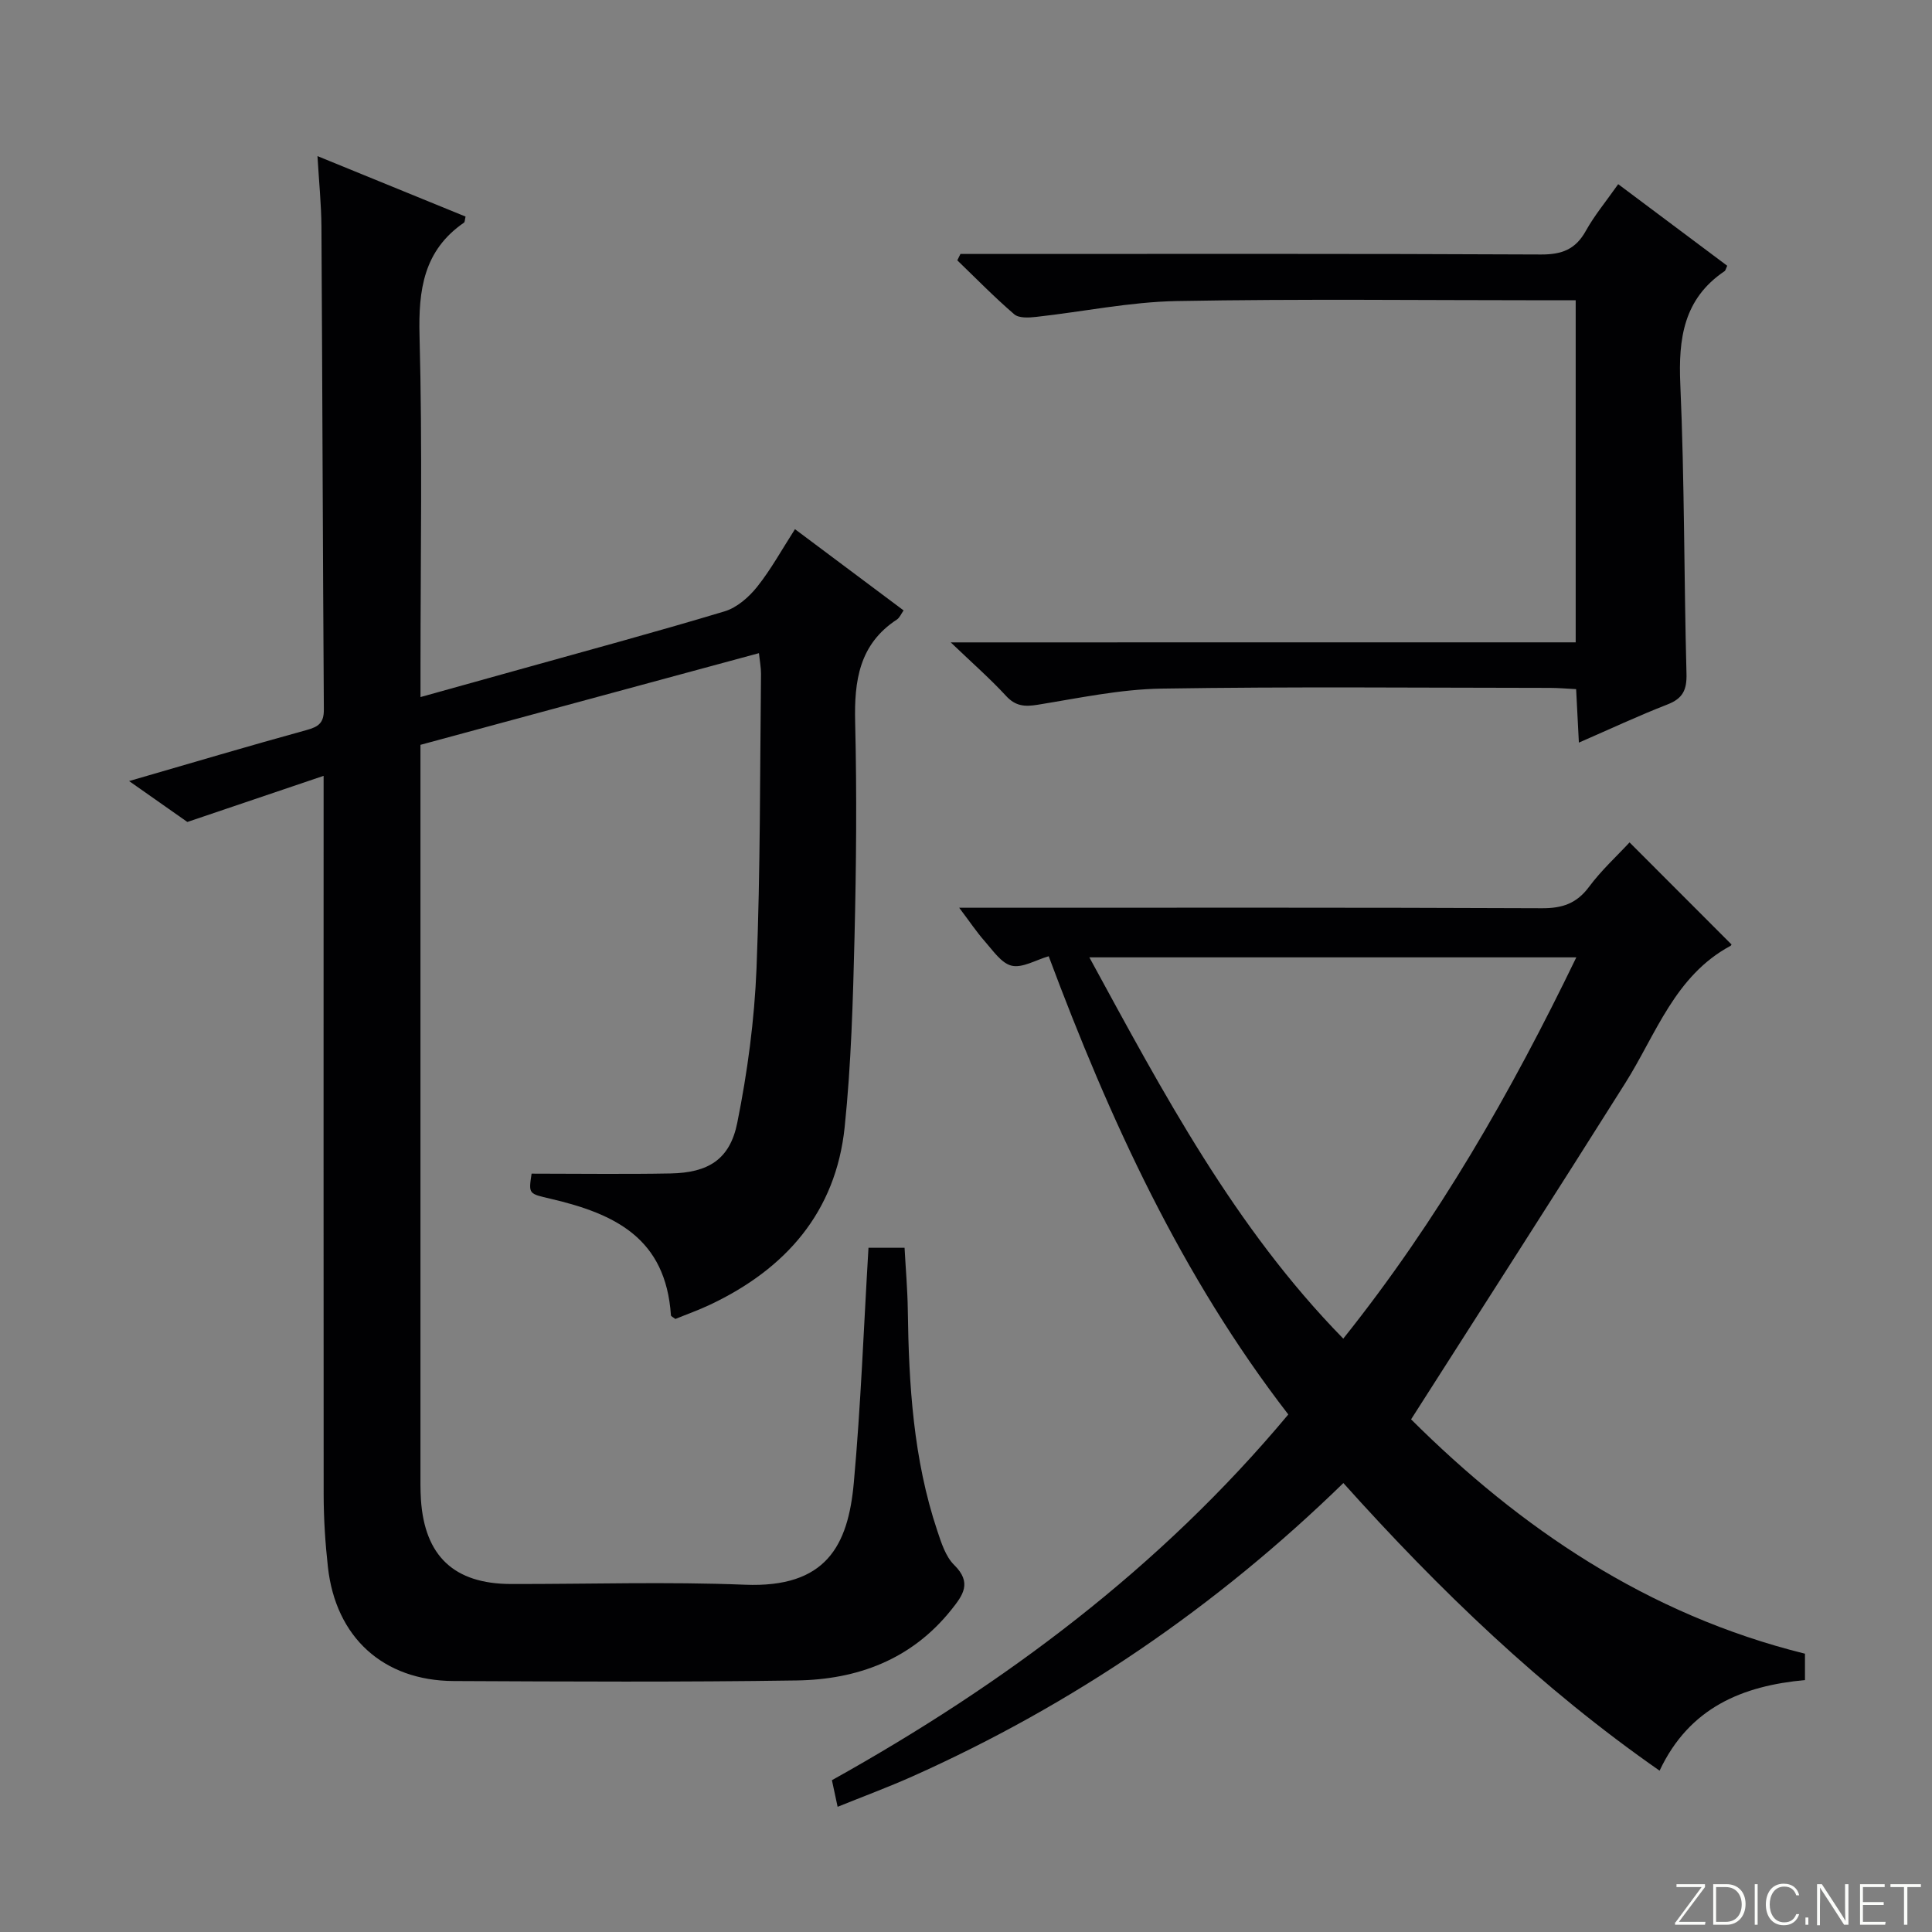
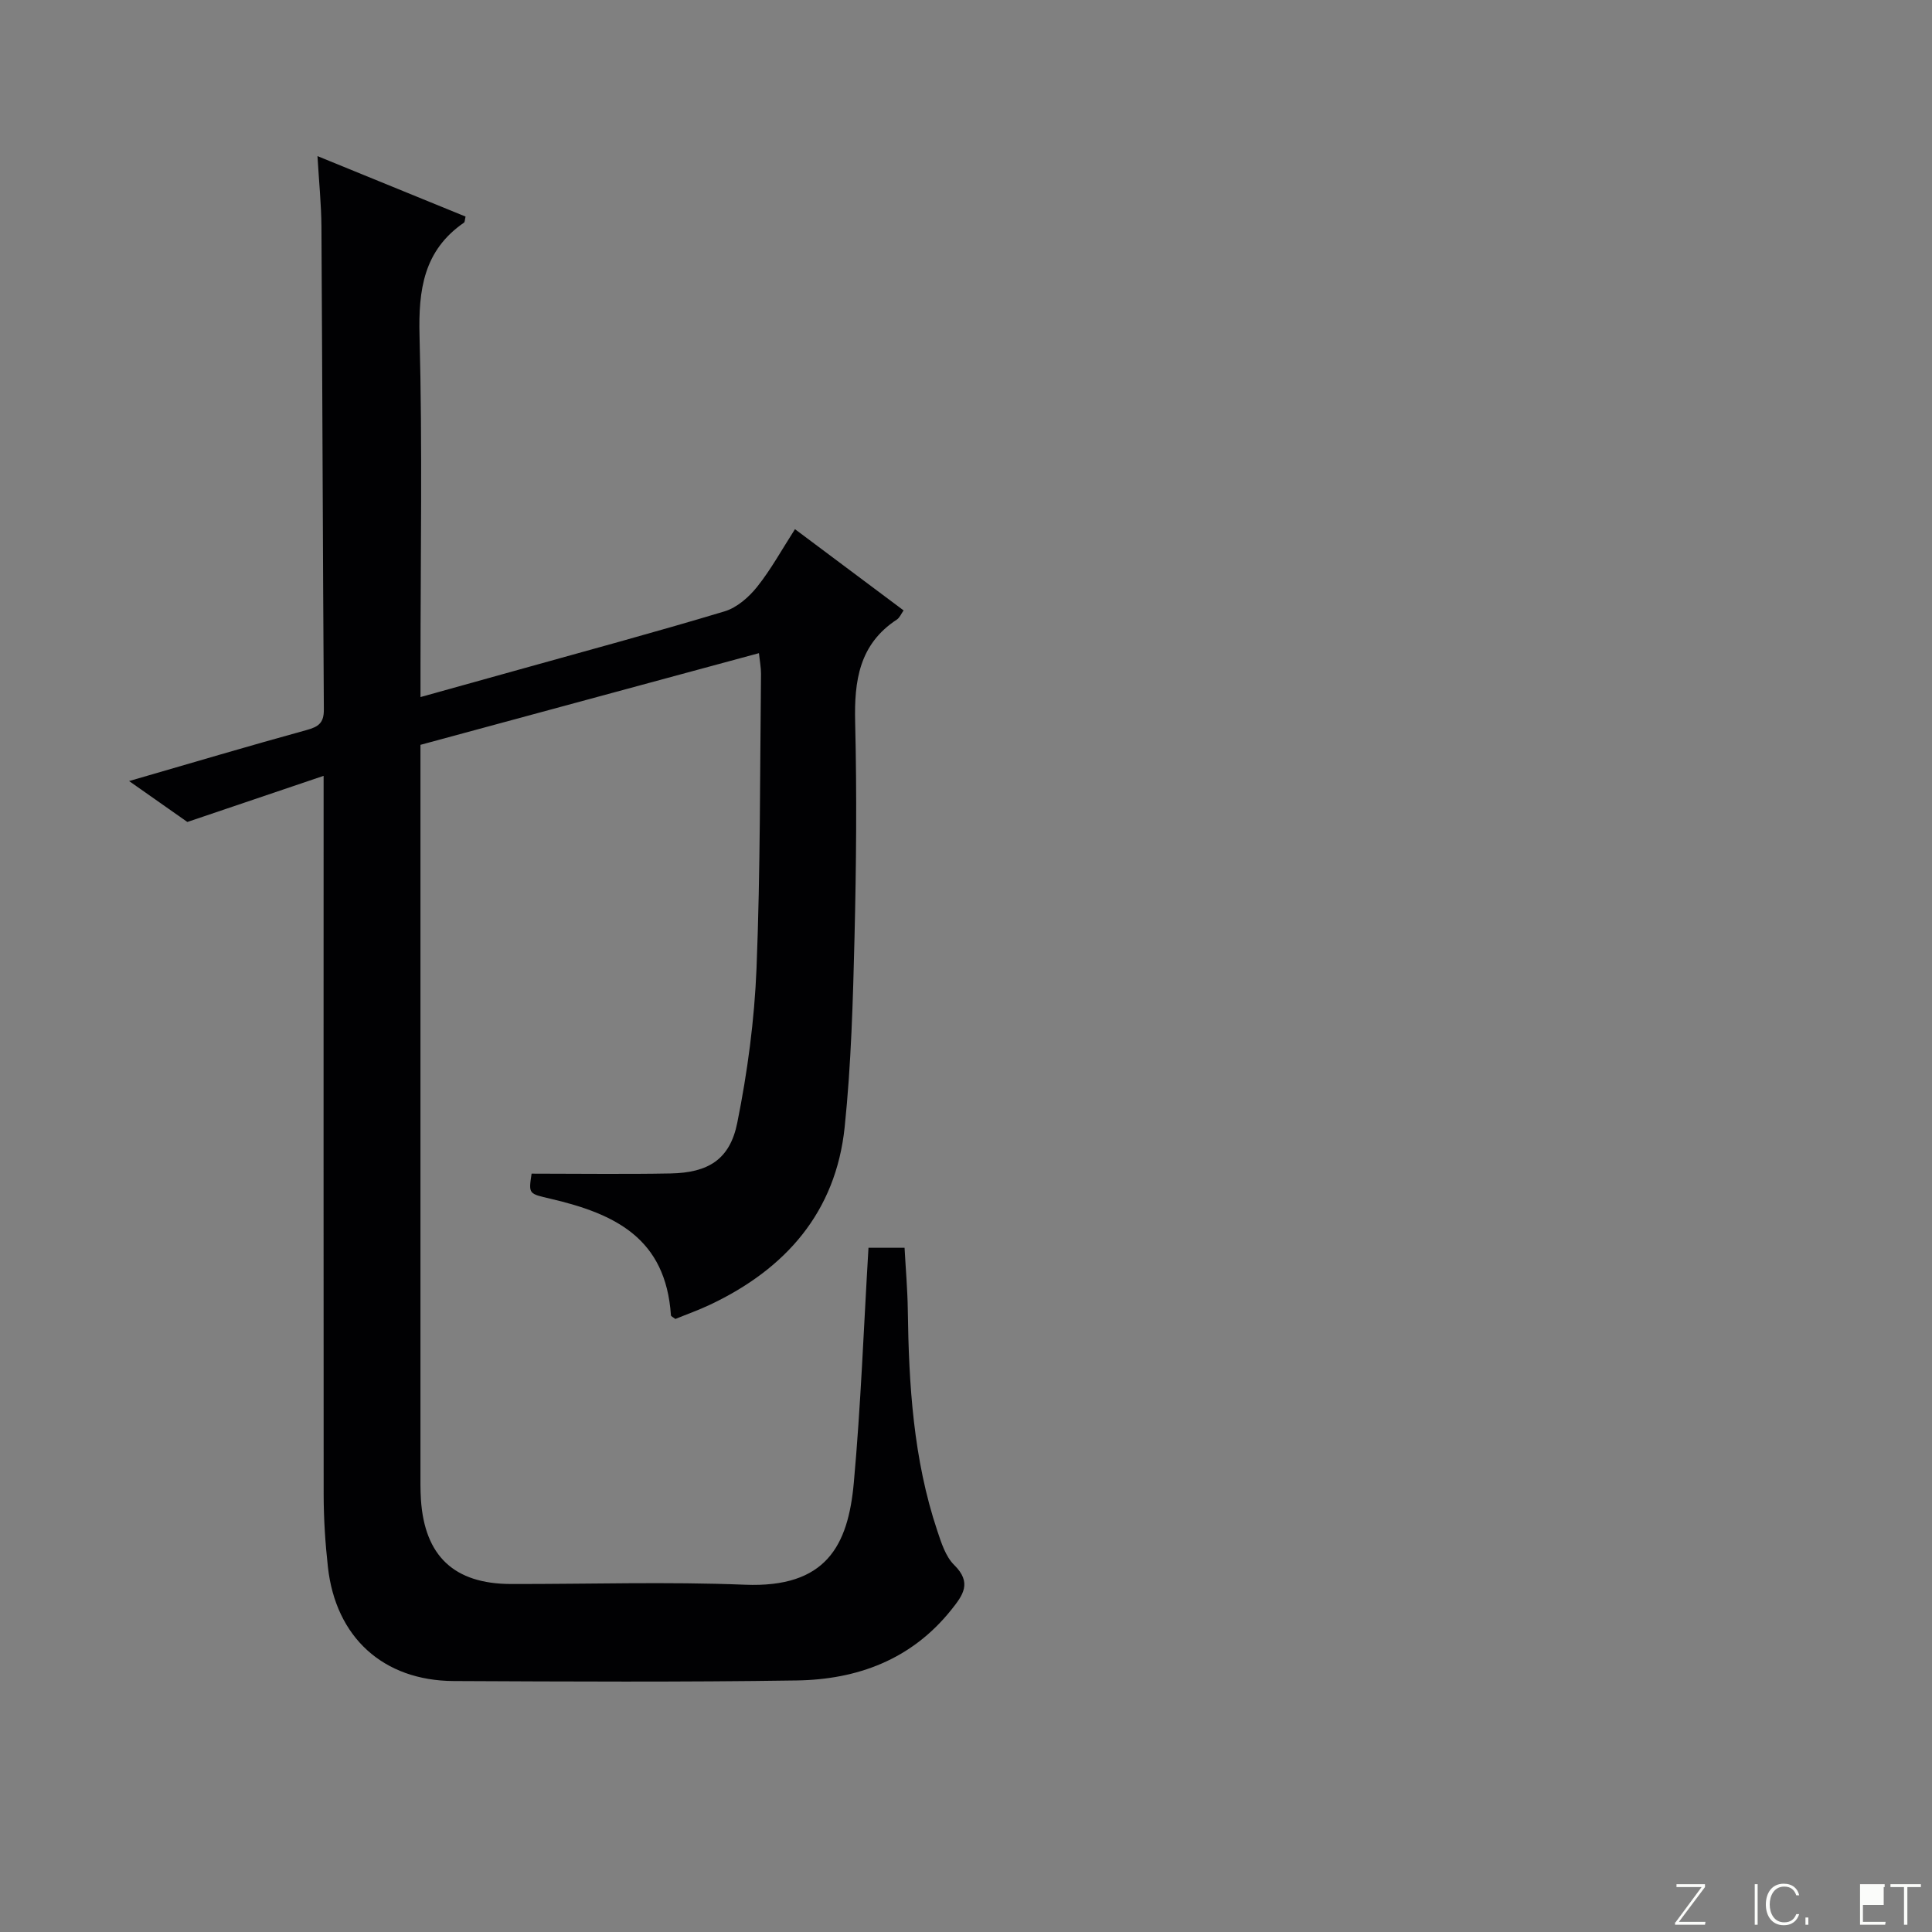
<svg xmlns="http://www.w3.org/2000/svg" enable-background="new 0 0 400 400" viewBox="0 0 400 400">
  <rect x="0" y="0" width="400" height="400" fill="#808080" stroke="none" />
  <g fill="#fbfcfa">
    <path d="m346.9 398 5.4-7.3h-5.2v-.6h5.9v.6l-5.4 7.2h5.5l-.1.6h-6.2v-.5z" />
-     <path d="m354.7 390.1h2.8c2.3 0 3.9 1.6 3.9 4.1s-1.6 4.3-3.9 4.3h-2.8zm.6 7.8h2c2.2 0 3.3-1.6 3.3-3.6 0-1.8-1-3.6-3.3-3.6h-2z" />
    <path d="m363.9 390.1v8.4h-.6v-8.4z" />
    <path d="m372.5 396.3c-.4 1.3-1.4 2.3-3.2 2.3-2.4 0-3.7-1.9-3.7-4.3 0-2.3 1.2-4.3 3.7-4.3 1.8 0 2.9 1 3.2 2.4h-.6c-.4-1.1-1.1-1.8-2.5-1.8-2.1 0-3 1.9-3 3.7s.9 3.7 3 3.7c1.4 0 2.1-.7 2.5-1.7z" />
    <path d="m373.8 398.5v-1.5h.6v1.5z" />
-     <path d="m376.2 398.5v-8.4h1c1.3 2 4.4 6.7 4.9 7.6-.1-1.2-.1-2.4-.1-3.8v-3.8h.7v8.4h-.9c-1.2-1.9-4.4-6.8-5-7.7.1 1.1 0 2.3 0 3.9v3.9h-.6z" />
-     <path d="m390 394.4h-4.3v3.5h4.7l-.1.6h-5.2v-8.4h5.1v.6h-4.5v3.1h4.3v.7z" />
+     <path d="m390 394.4h-4.3v3.5h4.7l-.1.6h-5.2v-8.4h5.1v.6h-4.5h4.3v.7z" />
    <path d="m394.2 390.7h-2.8v-.6h6.3v.6h-2.8v7.8h-.7z" />
  </g>
  <path d="m67 160.63c-9.49 3.21-18.03 6.1-28.21 9.55-2.59-1.82-6.95-4.88-12.06-8.47 12.93-3.74 24.8-7.28 36.74-10.56 2.48-.68 3.6-1.48 3.58-4.25-.22-33.33-.3-66.65-.5-99.98-.03-4.57-.5-9.15-.82-14.6 10.84 4.43 20.77 8.48 30.66 12.52-.17.69-.14 1.12-.32 1.25-8.36 5.76-9.46 13.89-9.21 23.45.61 22.81.2 45.66.2 68.49v6.29c6.79-1.89 13.09-3.64 19.38-5.4 14.55-4.07 29.13-8 43.59-12.35 2.55-.77 5.01-2.93 6.73-5.08 2.87-3.6 5.11-7.7 7.83-11.93 7.59 5.67 14.9 11.14 22.49 16.82-.5.7-.81 1.51-1.39 1.89-7.81 5.11-8.85 12.68-8.64 21.25.36 14.82.23 29.66-.13 44.49-.32 13.13-.69 26.3-2.04 39.34-1.83 17.59-12.18 29.35-27.84 36.76-2.38 1.13-4.88 2.01-7.21 2.97-.45-.36-.9-.54-.92-.75-1.07-15.96-11.53-21.01-24.92-24.14-4.54-1.06-4.57-.94-3.93-5.2 9.64 0 19.21.14 28.77-.04 7.8-.15 12.28-2.88 13.81-10.47 2.12-10.52 3.56-21.3 3.99-32.02.81-20.29.7-40.61.93-60.92.01-1.27-.24-2.54-.43-4.31-23.56 6.38-46.71 12.65-70.08 18.98v6.31 143.98c0 2-.03 4 .1 6 .78 11.69 6.89 17.42 18.61 17.45 16.16.03 32.35-.5 48.49.15 16.78.67 21.34-8.07 22.52-21.09 1.46-16.04 2.05-32.16 3.04-48.67h7.47c.23 4.31.61 8.59.67 12.86.21 15.5 1.14 30.9 6.11 45.74.83 2.49 1.72 5.33 3.5 7.08 3.73 3.67 1.82 6.24-.62 9.29-8.23 10.29-19.42 14.42-32.01 14.61-23.66.36-47.33.23-70.99.12-14.61-.07-24.44-9.06-26.05-23.61-.55-4.94-.87-9.94-.88-14.91-.04-47.35-.01-94.68-.01-142.01 0-1.81 0-3.63 0-6.88z" fill="#010103" />
-   <path d="m292.15 293.86c22.53 22.44 48.86 40.43 81.55 48.52v5.46c-12.86 1.19-23.91 5.61-30.1 18.76-24.49-17.07-45.57-37.37-65.47-59.55-26.31 25.62-55.98 45.88-89.28 60.76-4.96 2.21-10.06 4.1-15.43 6.27-.46-2.15-.79-3.73-1.18-5.51 35.7-19.9 67.94-43.93 94.49-75.72-22.11-28.63-36.95-60.98-49.61-94.87-2.7.78-5.43 2.47-7.65 1.96-2.14-.49-3.88-3.13-5.56-5.03-1.72-1.94-3.16-4.12-5.32-6.97h6.17c38.17 0 76.33-.07 114.5.1 4.22.02 7.18-.99 9.74-4.44 2.55-3.43 5.76-6.36 8.38-9.19 7.13 7.14 14.02 14.03 21.07 21.09.1-.23.05.21-.17.33-11.52 6.21-15.38 18.24-21.77 28.39-14.52 23.06-29.27 45.98-44.36 69.64zm-66.61-95.65c15.33 28.14 30.05 55.93 52.57 78.94 19.63-24.58 34.74-51 48.25-78.94-33.85 0-66.92 0-100.82 0z" fill="#010103" />
-   <path d="m326.23 132.99c0-23.84 0-47.06 0-70.82-2.07 0-3.85 0-5.64 0-25.66 0-51.32-.31-76.96.16-9.72.18-19.4 2.21-29.11 3.28-1.5.17-3.56.29-4.53-.54-4.1-3.52-7.89-7.41-11.79-11.17.22-.44.44-.88.65-1.32h5.74c38.15 0 76.3-.08 114.45.11 4.35.02 7.17-1.07 9.29-4.89 1.76-3.17 4.12-6.01 6.7-9.67 7.62 5.7 15.12 11.31 22.57 16.89-.28.6-.34.99-.56 1.13-8.46 5.72-9.57 13.91-9.15 23.44.88 19.95.75 39.93 1.28 59.9.09 3.36-.77 5.13-3.94 6.36-5.99 2.33-11.82 5.06-18.34 7.9-.21-4.05-.37-7.29-.57-11.07-1.92-.1-3.68-.26-5.44-.26-26.82-.02-53.65-.28-80.46.15-8.54.14-17.08 1.97-25.57 3.34-2.69.44-4.59.31-6.56-1.83-3.24-3.52-6.86-6.69-11.45-11.08 44.07-.01 86.56-.01 129.39-.01z" fill="#010103" />
</svg>